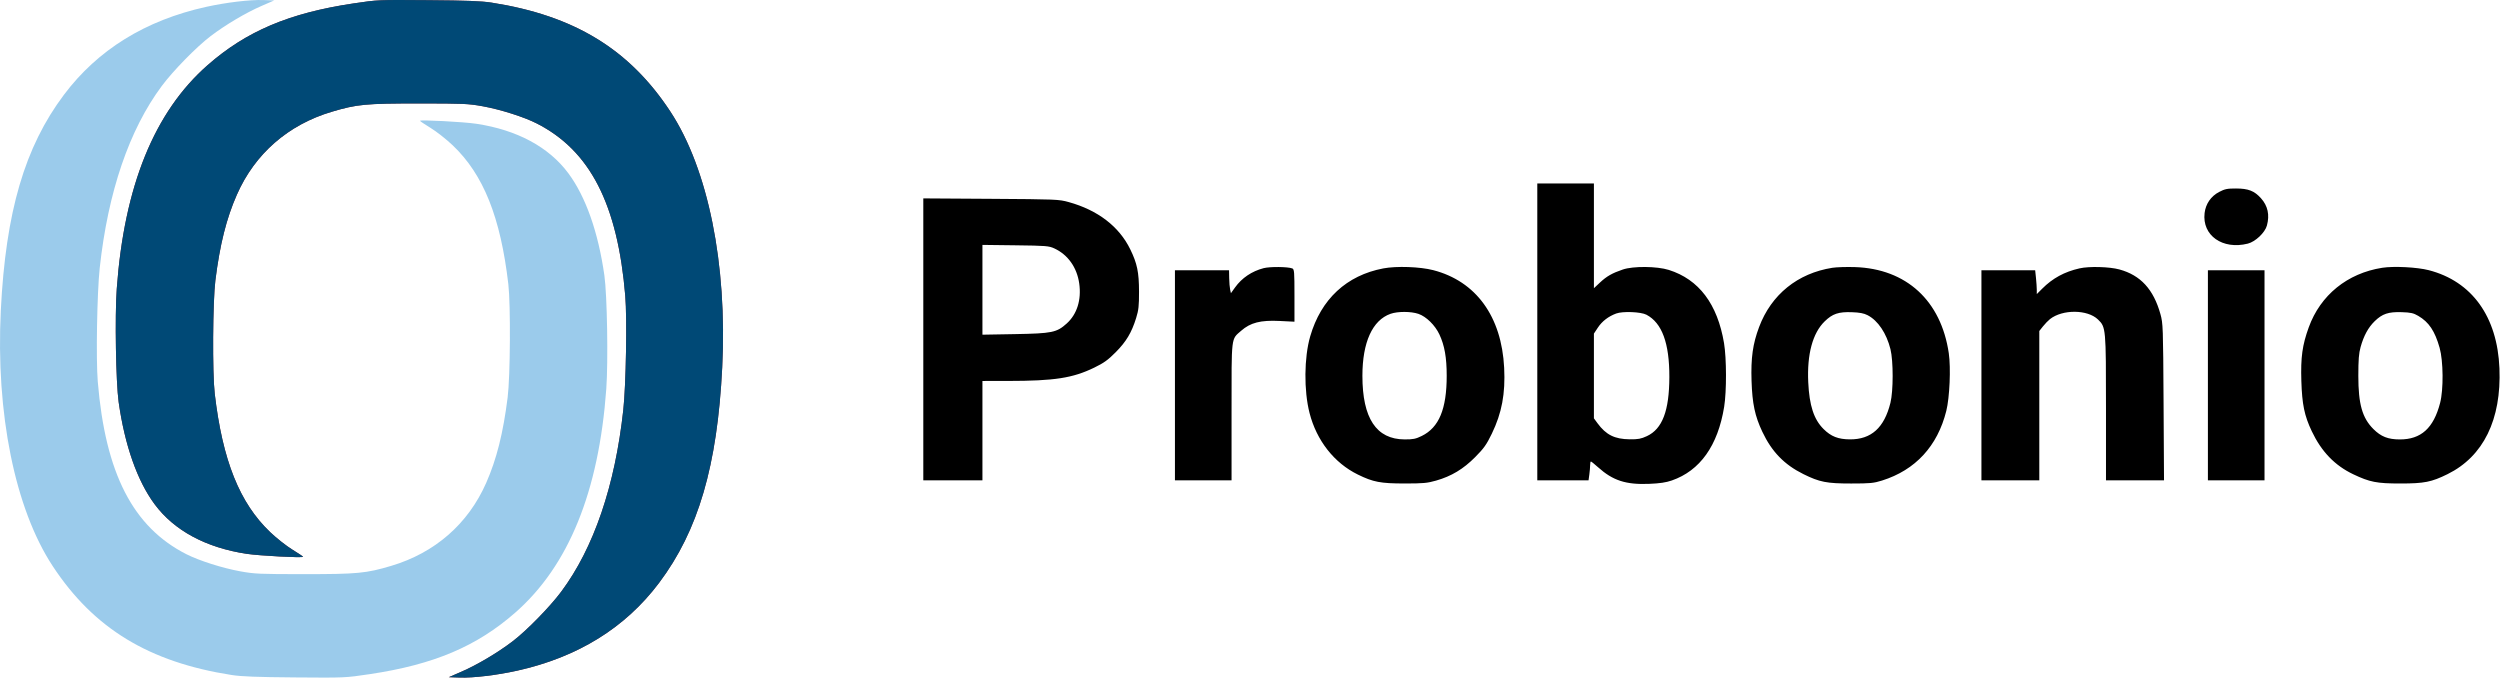
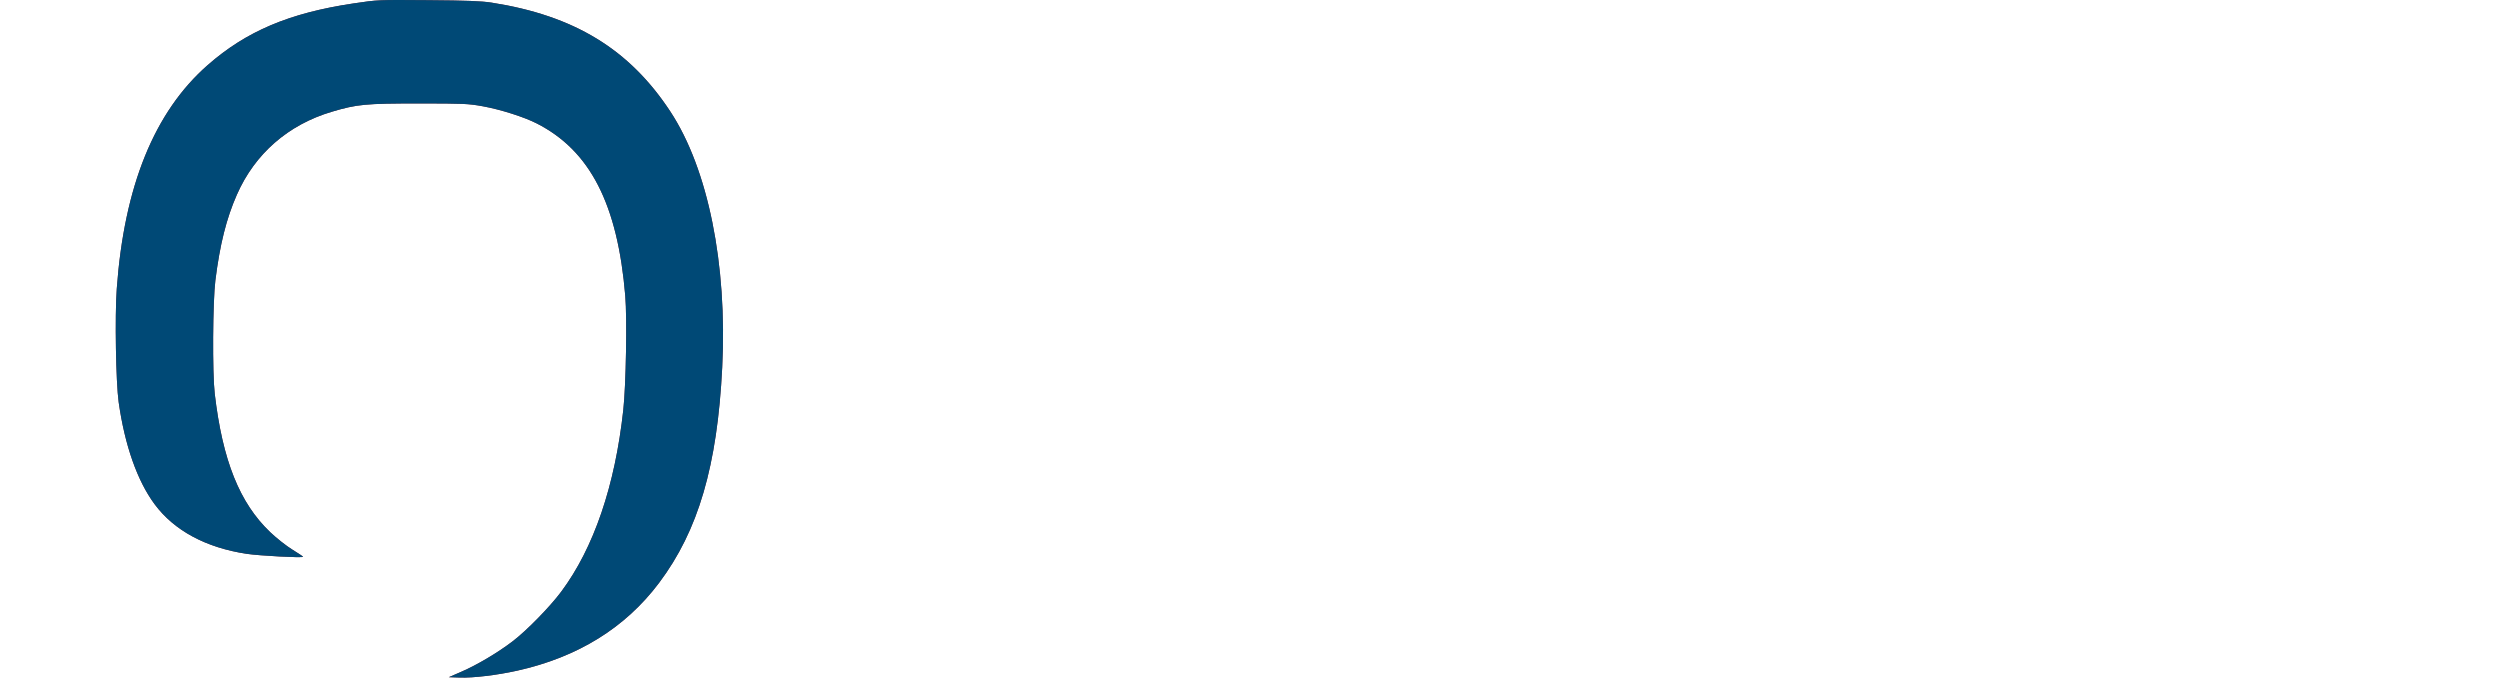
<svg xmlns="http://www.w3.org/2000/svg" width="1987" height="539" viewBox="0 0 1987 539" fill="none">
-   <path fill-rule="evenodd" clip-rule="evenodd" d="M1221.84 263.793V381.793H1242.2H1262.57L1263.2 377.153C1263.55 374.602 1263.84 371.227 1263.84 369.653C1263.84 368.08 1264.11 366.793 1264.44 366.793C1264.77 366.793 1267.35 368.869 1270.18 371.407C1281.89 381.935 1292.25 385.304 1310.64 384.567C1319.15 384.226 1324.08 383.496 1328.73 381.889C1351.19 374.119 1365.36 354.197 1370.36 323.351C1372.34 311.129 1372.29 284.841 1370.26 272.719C1365.04 241.61 1350.28 222.054 1326.34 214.529C1316.93 211.57 1298.1 211.402 1289.84 214.202C1281.39 217.068 1276.99 219.567 1271.7 224.523L1266.84 229.067V187.43V145.793H1244.34H1221.84V263.793ZM1763.72 152.587C1757.25 155.968 1753.07 162.051 1752.21 169.349C1750.11 187.127 1766.47 198.691 1786.57 193.631C1792.58 192.116 1800.19 184.923 1801.73 179.293C1804.04 170.85 1802.47 163.612 1797.02 157.566C1791.73 151.693 1786.99 149.841 1777.2 149.815C1770.21 149.796 1768.31 150.187 1763.72 152.587ZM733.839 269.737V381.793H757.339H780.839V342.293V302.793L801.089 302.777C838.154 302.748 852.587 300.518 869.75 292.169C877.368 288.464 880.61 286.134 886.76 279.942C895.123 271.524 899.377 264.409 902.991 252.793C904.959 246.47 905.321 243.175 905.299 231.793C905.269 216.352 903.826 209.399 898.305 198.106C889.443 179.977 872.543 167.03 849.339 160.594C841.617 158.453 839.471 158.364 787.589 158.029L733.839 157.682V269.737ZM838.015 197.454C848.763 202.421 855.966 212.57 857.766 225.282C859.609 238.295 856.035 249.734 847.819 257.121C839.835 264.299 836.27 265.028 806.589 265.555L780.839 266.011V230.328V194.646L807.089 194.969C831.499 195.27 833.667 195.444 838.015 197.454ZM1004.34 213.132C994.912 215.588 987.031 220.909 981.593 228.492L978.339 233.03L977.707 230.161C977.36 228.584 977.022 224.481 976.957 221.043L976.839 214.793H955.339H933.839V298.293V381.793H956.339H978.839V327.243C978.839 266.075 978.372 270.015 986.471 262.886C993.8 256.435 1001.99 254.345 1016.99 255.099L1028.84 255.694V234.851C1028.84 215.922 1028.68 213.945 1027.09 213.334C1023.53 211.969 1009.29 211.842 1004.34 213.132ZM1099.49 213.32C1070.25 218.867 1049.94 237.733 1041.35 267.342C1036.49 284.075 1036.26 310.474 1040.82 328.239C1046.44 350.168 1060.4 367.953 1079.22 377.174C1091.44 383.161 1097.19 384.261 1116.34 384.275C1131.1 384.285 1134.4 383.984 1141.38 381.987C1153.61 378.489 1163.04 372.819 1172.51 363.272C1179.42 356.313 1181.46 353.424 1185.71 344.664C1193.67 328.214 1196.54 312.894 1195.51 292.293C1193.46 251.487 1173.14 223.525 1139.13 214.715C1128.63 211.993 1109.95 211.336 1099.49 213.32ZM1456.38 212.835C1428.78 217.182 1407.82 234.119 1398.14 259.912C1393.1 273.306 1391.54 284.485 1392.13 302.793C1392.71 320.838 1394.8 330.685 1400.71 343.186C1408.19 359.03 1418.16 369.308 1433.34 376.822C1446.2 383.188 1451.81 384.291 1471.34 384.292C1486.38 384.293 1489.2 384.023 1495.8 381.949C1522.37 373.607 1539.92 354.6 1546.91 326.611C1549.58 315.922 1550.6 292.425 1548.9 280.773C1542.78 238.972 1515.18 213.619 1474.34 212.287C1467.74 212.072 1459.66 212.319 1456.38 212.835ZM1652.84 213.29C1640.8 216.024 1631.48 221.095 1623.1 229.479L1618.84 233.74V230.413C1618.84 228.584 1618.55 224.32 1618.2 220.94L1617.55 214.793H1596.2H1574.84V298.293V381.793H1597.84H1620.84V322.431V263.068L1623.77 259.377C1625.39 257.347 1627.89 254.757 1629.33 253.621C1639.36 245.733 1659.21 245.91 1667.51 253.962C1673.77 260.031 1673.84 260.743 1673.84 324.475V381.793H1696.9H1719.96L1719.6 319.543C1719.26 259.638 1719.16 257.005 1717.11 249.649C1711.6 229.929 1701.34 218.757 1684.5 214.155C1676.57 211.989 1660.5 211.549 1652.84 213.29ZM1893.38 212.837C1865.69 217.188 1844.26 234.562 1834.99 260.179C1829.86 274.371 1828.54 283.941 1829.11 302.793C1829.69 321.485 1831.52 330.324 1837.38 342.704C1845.08 358.947 1855.66 369.941 1870.34 376.937C1883.47 383.195 1889.04 384.287 1907.84 384.287C1926.81 384.287 1932.55 383.147 1945.34 376.834C1973.81 362.779 1988.18 333.475 1986.56 292.793C1984.91 251.659 1964.71 223.597 1930.34 214.727C1921.12 212.348 1902.54 211.398 1893.38 212.837ZM1754.84 298.293V381.793H1777.34H1799.84V298.293V214.793H1777.34H1754.84V298.293ZM1127.38 249.46C1133.56 251.569 1140.61 258.481 1144.04 265.815C1148.14 274.563 1149.84 284.191 1149.84 298.675C1149.84 325.082 1143.75 339.765 1130.02 346.498C1125.21 348.856 1123.11 349.278 1116.34 349.246C1093.88 349.141 1082.84 332.464 1082.84 298.663C1082.84 272.059 1090.79 254.523 1105.16 249.431C1110.86 247.413 1121.41 247.427 1127.38 249.46ZM1308.57 250.128C1320.96 256.641 1326.88 272.713 1326.8 299.674C1326.73 326.511 1321.25 340.924 1308.95 346.639C1304.29 348.8 1301.97 349.229 1295.3 349.16C1283.33 349.036 1276.48 345.62 1269.7 336.393L1266.84 332.493V298.814V265.136L1269.99 260.379C1273.33 255.328 1278.32 251.492 1284.54 249.177C1289.7 247.258 1304.2 247.832 1308.57 250.128ZM1484.41 250.541C1492.61 254.788 1499.41 264.921 1502.54 277.534C1504.87 286.933 1504.85 310.72 1502.51 320.184C1497.61 339.982 1487.27 349.306 1470.34 349.21C1461.01 349.157 1455.31 346.923 1449.35 340.983C1441.64 333.309 1438.07 322.387 1437.19 303.793C1436.14 281.546 1440.69 264.718 1450.28 255.399C1456.49 249.371 1461.26 247.762 1471.84 248.135C1478.09 248.355 1481.42 248.993 1484.41 250.541ZM1922.02 251.054C1930.52 256.037 1935.23 263.072 1939.02 276.47C1941.97 286.91 1942.17 309.611 1939.39 320.293C1934.2 340.295 1924.25 349.295 1907.34 349.26C1898.01 349.241 1892.44 347.052 1886.39 341.026C1877.53 332.202 1874.4 321.191 1874.4 298.793C1874.4 285.987 1874.8 280.854 1876.19 275.864C1878.73 266.779 1882.28 260.264 1887.42 255.268C1893.48 249.376 1898.31 247.769 1908.91 248.113C1916.08 248.346 1918.22 248.826 1922.02 251.054Z" fill="black" />
-   <path fill-rule="evenodd" clip-rule="evenodd" d="M293.979 535.799C344.823 528.186 378.86 513.78 409.557 486.882C451.923 449.76 475.939 390.728 481.874 309.12C483.457 287.351 482.568 234.404 480.359 218.88C475.467 184.501 465.546 156.362 451.759 137.765C436.277 116.881 411.028 103.282 378.632 98.378C368.543 96.851 333.81 95.025 333.81 96.022C333.81 96.298 337.623 98.855 342.282 101.702C346.942 104.55 354.844 110.77 359.841 115.526C384.26 138.764 397.824 172.629 404.022 225.834C405.929 242.198 405.587 299.114 403.482 315.834C399.887 344.394 394.737 364.905 386.41 383.824C372.095 416.353 345.66 439.433 310.888 449.763C290.956 455.684 284.124 456.334 241.81 456.334C206.194 456.334 202.381 456.165 190.907 454.079C176.813 451.517 158.334 445.644 148.189 440.503C105.699 418.97 83.776 376.301 77.713 303.334C76.22 285.374 77.135 232.522 79.279 212.834C85.848 152.503 102.712 103.087 128.593 68.334C137.631 56.197 156.152 37.28 167.332 28.766C179.16 19.758 195.378 10.142 207.962 4.675L217.956 0.334L209.133 0.036C198.629 -0.318 179.704 1.949 163.81 5.465C115.549 16.141 77.688 39.553 50.817 75.334C19.636 116.856 4.559 168.321 0.652 246.571C-3.439 328.525 11.905 404.266 41.83 449.834C74.424 499.466 118.305 526.208 184.006 536.479C191.867 537.708 203.793 538.167 234.31 538.417C274.274 538.743 274.328 538.741 293.979 535.799Z" fill="#9BCBEB" />
  <path fill-rule="evenodd" clip-rule="evenodd" d="M280.698 2.76C229.854 10.373 195.817 24.779 165.12 51.677C122.754 88.799 98.738 147.831 92.803 229.439C91.22 251.208 92.109 304.155 94.318 319.679C99.21 354.058 109.131 382.197 122.918 400.794C138.4 421.678 163.649 435.277 196.045 440.181C206.134 441.708 240.867 443.534 240.867 442.537C240.867 442.261 237.054 439.704 232.395 436.857C227.735 434.009 219.833 427.789 214.836 423.033C190.417 399.795 176.853 365.93 170.655 312.725C168.748 296.361 169.09 239.445 171.195 222.725C174.79 194.165 179.94 173.654 188.267 154.735C202.582 122.206 229.017 99.126 263.789 88.796C283.721 82.875 290.553 82.225 332.867 82.225C368.483 82.225 372.296 82.394 383.77 84.48C397.864 87.042 416.343 92.915 426.488 98.056C468.978 119.589 490.901 162.258 496.964 235.225C498.457 253.185 497.542 306.037 495.398 325.725C488.829 386.056 471.965 435.472 446.084 470.225C437.046 482.362 418.525 501.279 407.345 509.793C395.517 518.801 379.299 528.417 366.715 533.884L356.721 538.225L365.544 538.523C376.048 538.877 394.973 536.61 410.867 533.094C459.128 522.418 496.989 499.006 523.86 463.225C555.041 421.703 570.118 370.238 574.025 291.988C578.116 210.034 562.772 134.293 532.847 88.725C500.253 39.093 456.372 12.351 390.671 2.08C382.81 0.851 370.884 0.392 340.367 0.142C300.403 -0.184 300.349 -0.182 280.698 2.76Z" fill="#933131" />
  <path fill-rule="evenodd" clip-rule="evenodd" d="M280.698 2.76C229.854 10.373 195.817 24.779 165.12 51.677C122.754 88.799 98.738 147.831 92.803 229.439C91.22 251.208 92.109 304.155 94.318 319.679C99.21 354.058 109.131 382.197 122.918 400.794C138.4 421.678 163.649 435.277 196.045 440.181C206.134 441.708 240.867 443.534 240.867 442.537C240.867 442.261 237.054 439.704 232.395 436.857C227.735 434.009 219.833 427.789 214.836 423.033C190.417 399.795 176.853 365.93 170.655 312.725C168.748 296.361 169.09 239.445 171.195 222.725C174.79 194.165 179.94 173.654 188.267 154.735C202.582 122.206 229.017 99.126 263.789 88.796C283.721 82.875 290.553 82.225 332.867 82.225C368.483 82.225 372.296 82.394 383.77 84.48C397.864 87.042 416.343 92.915 426.488 98.056C468.978 119.589 490.901 162.258 496.964 235.225C498.457 253.185 497.542 306.037 495.398 325.725C488.829 386.056 471.965 435.472 446.084 470.225C437.046 482.362 418.525 501.279 407.345 509.793C395.517 518.801 379.299 528.417 366.715 533.884L356.721 538.225L365.544 538.523C376.048 538.877 394.973 536.61 410.867 533.094C459.128 522.418 496.989 499.006 523.86 463.225C555.041 421.703 570.118 370.238 574.025 291.988C578.116 210.034 562.772 134.293 532.847 88.725C500.253 39.093 456.372 12.351 390.671 2.08C382.81 0.851 370.884 0.392 340.367 0.142C300.403 -0.184 300.349 -0.182 280.698 2.76Z" fill="#004976" />
</svg>